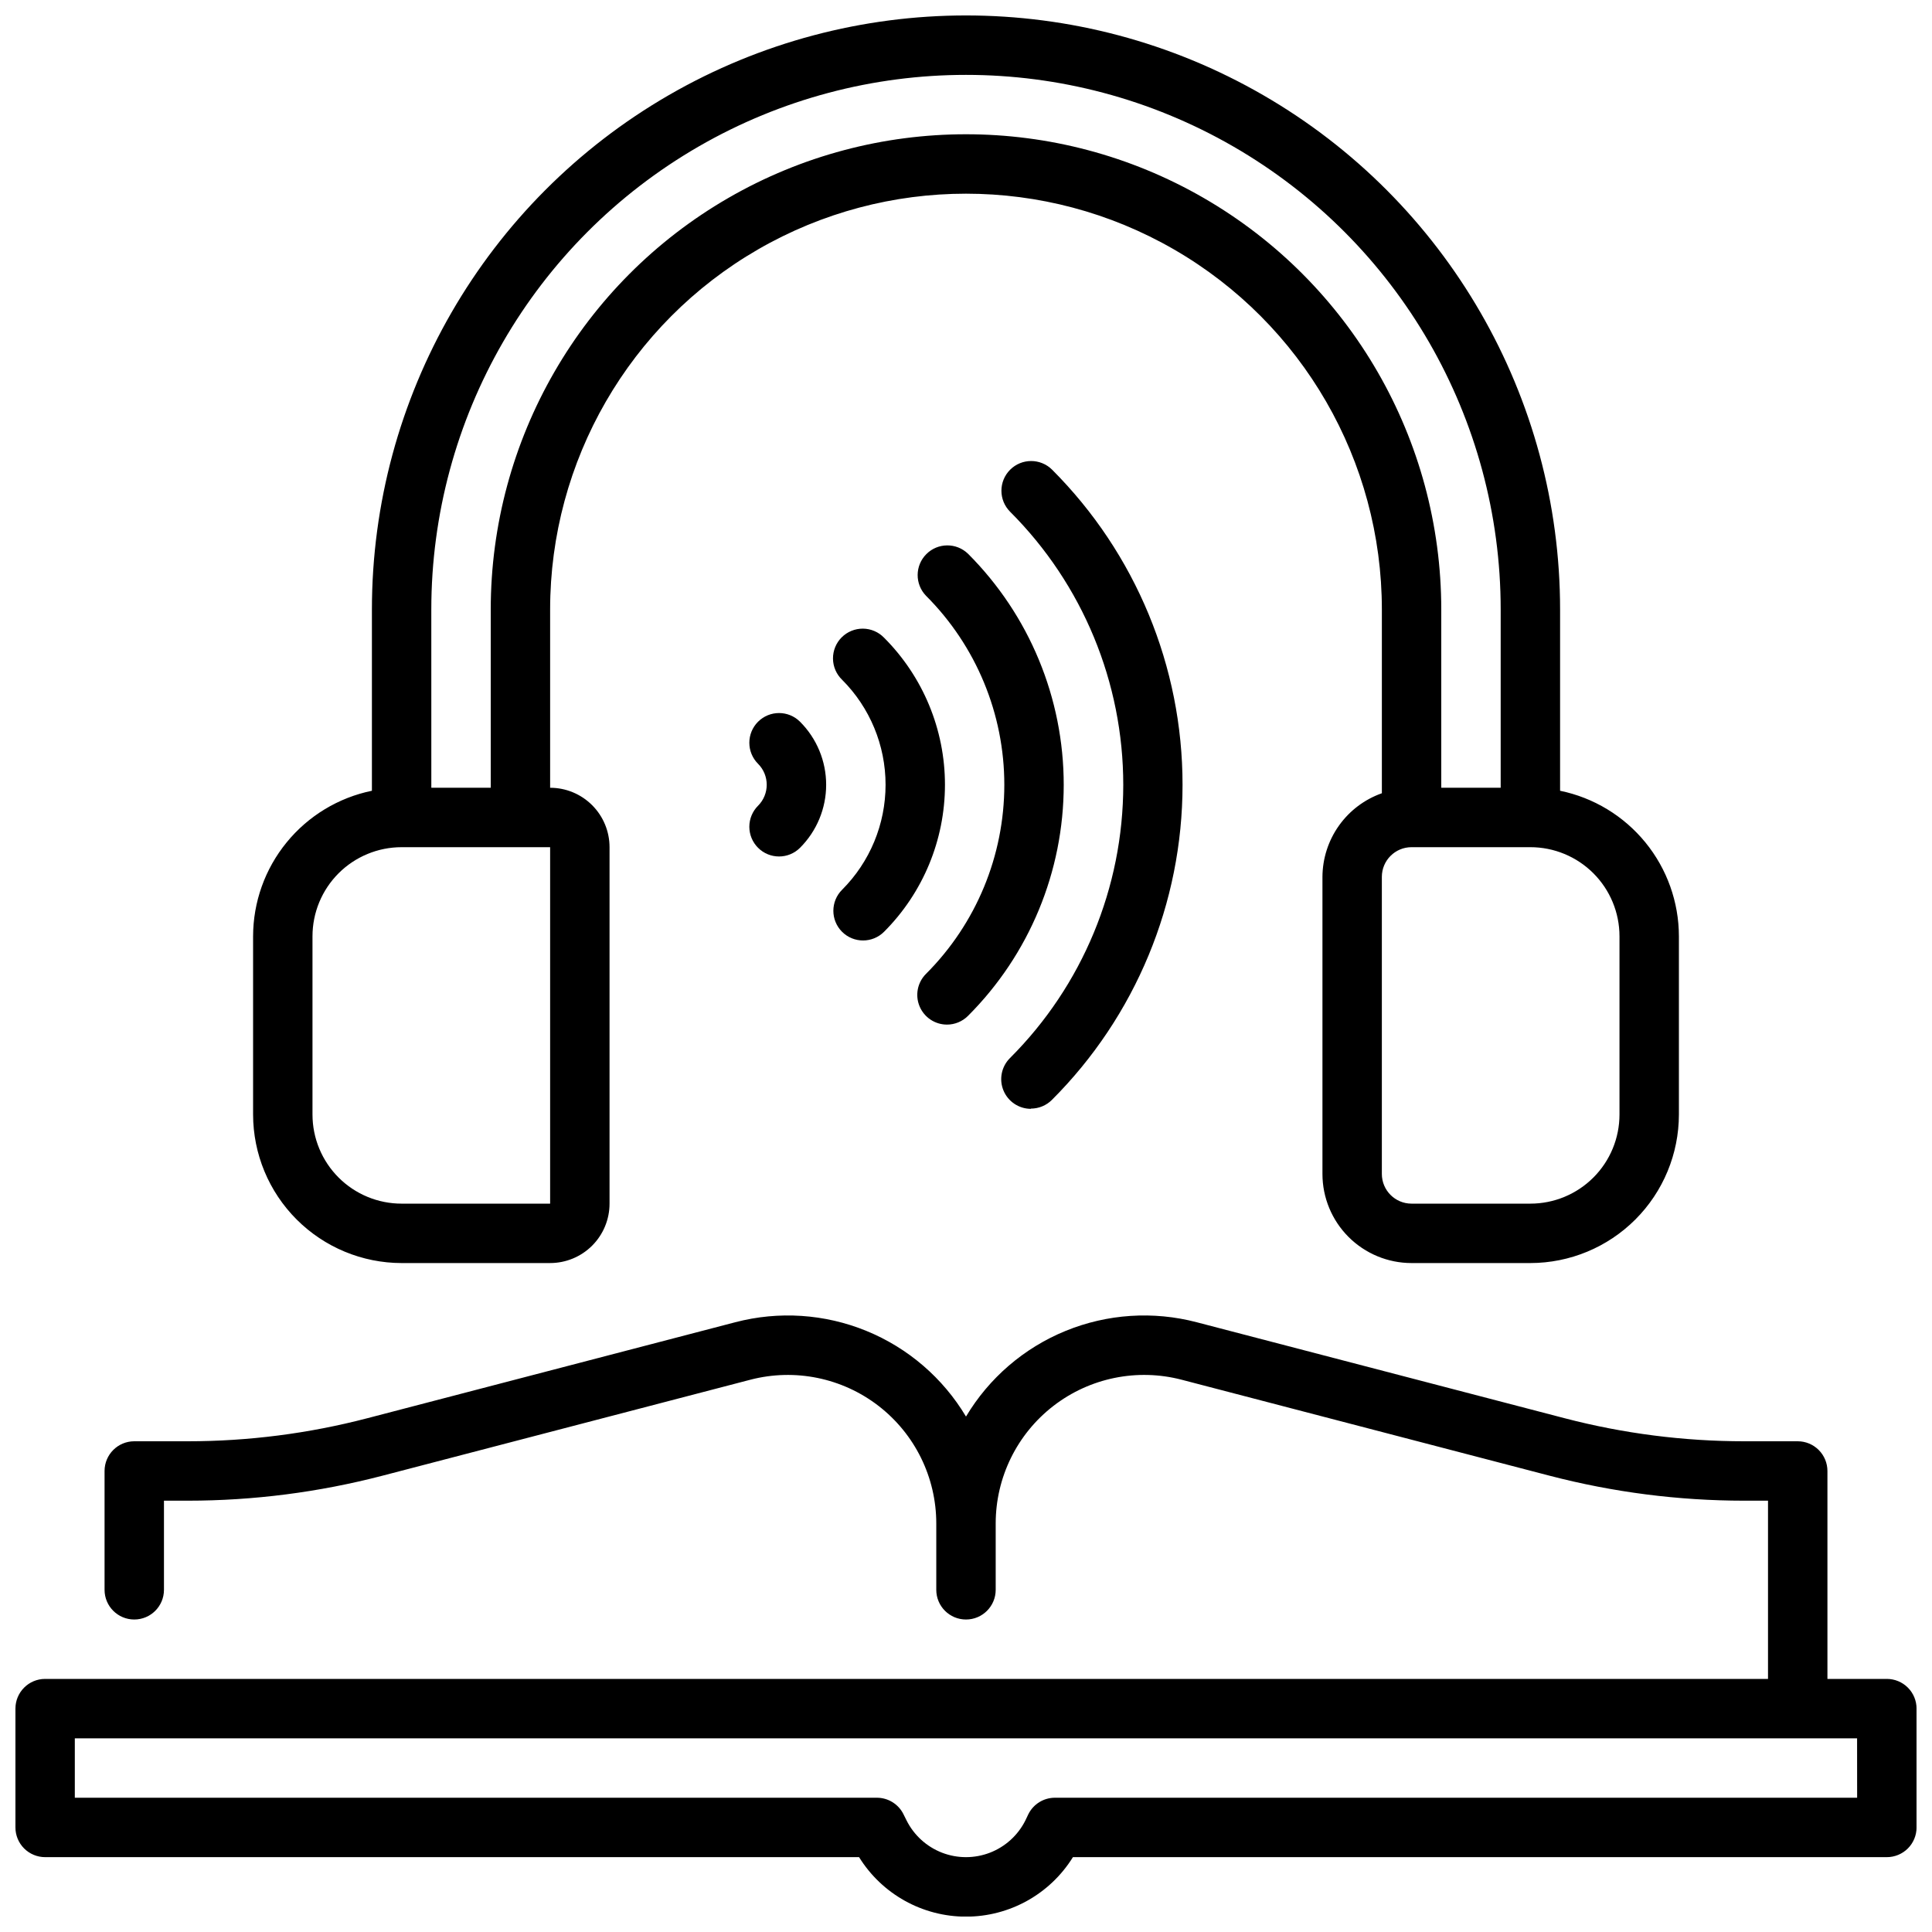
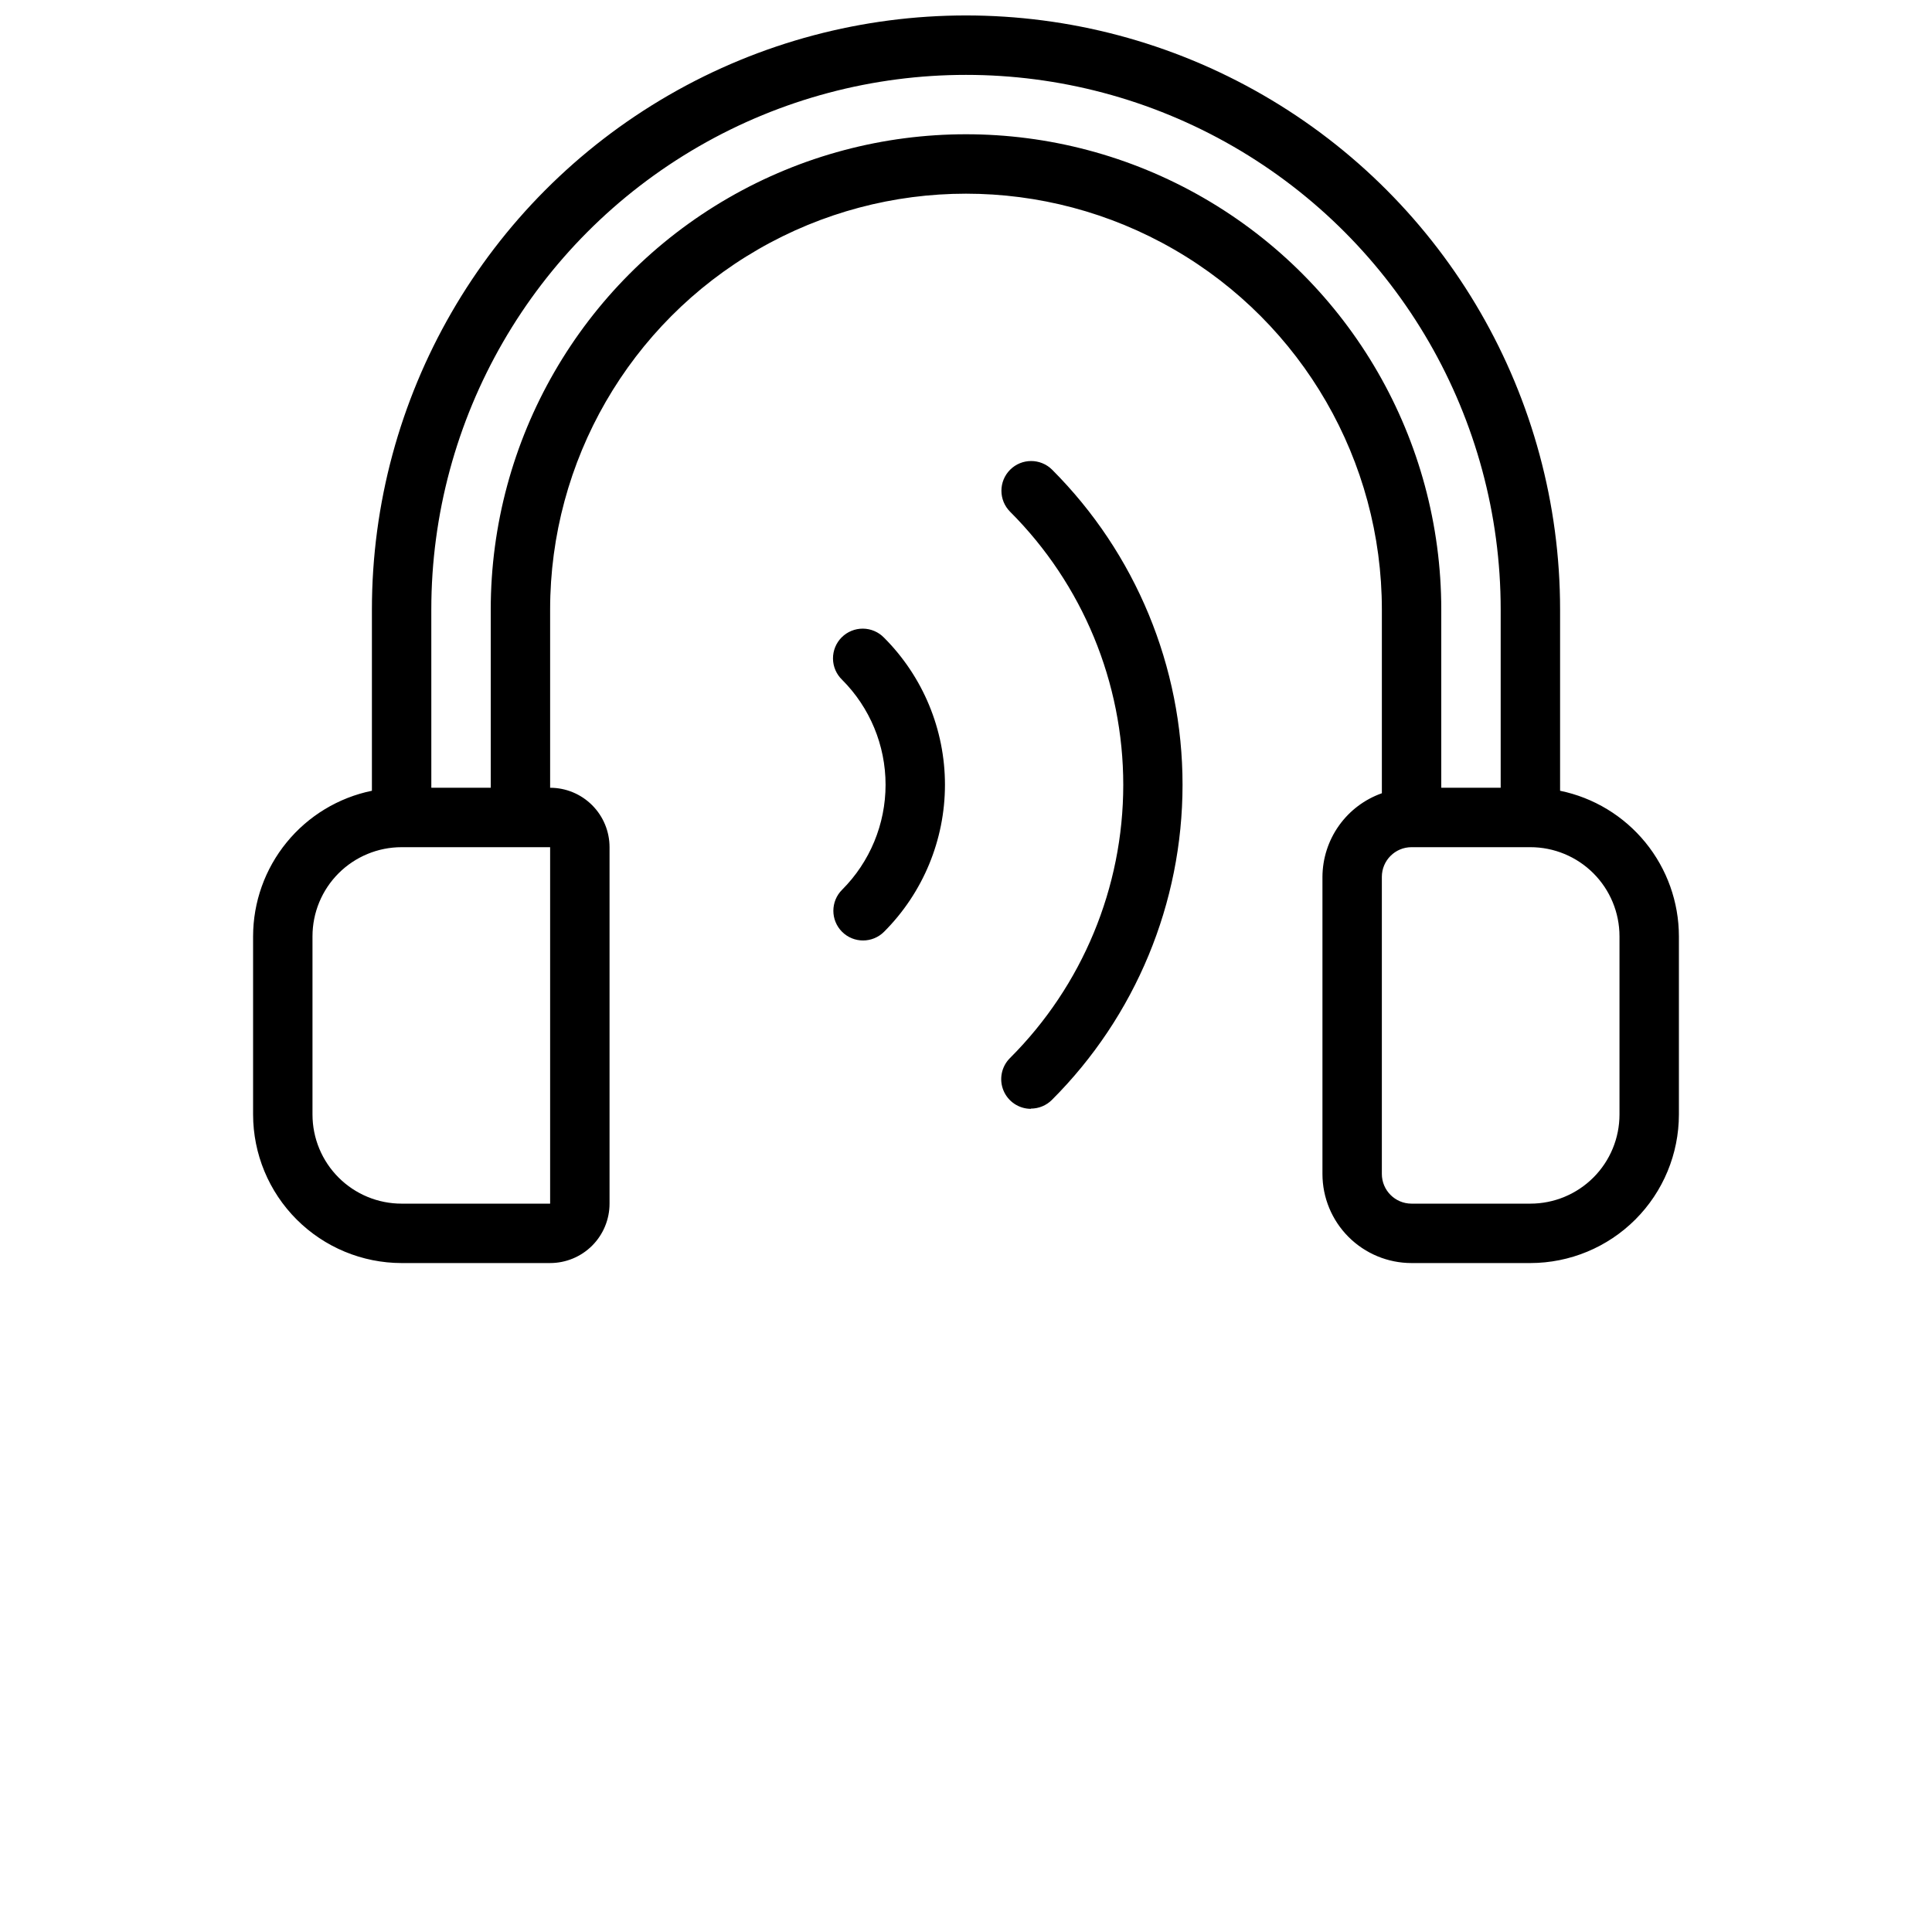
<svg xmlns="http://www.w3.org/2000/svg" width="800px" height="800px" version="1.1" viewBox="144 144 512 512">
  <defs>
    <clipPath id="b">
-       <path d="m148.09 492h503.81v159.9h-503.81z" />
+       <path d="m148.09 492h503.81h-503.81z" />
    </clipPath>
    <clipPath id="a">
      <path d="m211 148.09h378v330.91h-378z" />
    </clipPath>
  </defs>
  <g clip-path="url(#b)">
-     <path d="m644.03 588.93h-15.742v-55.102c0-2.09-0.832-4.09-2.309-5.566-1.477-1.477-3.477-2.309-5.566-2.309h-14.168c-16.062 0-32.055-2.051-47.594-6.106l-97.512-25.438c-11.523-3.019-23.715-2.215-34.742 2.293-11.027 4.508-20.293 12.473-26.398 22.703-6.109-10.23-15.375-18.195-26.402-22.703-11.023-4.508-23.219-5.312-34.742-2.293l-97.52 25.438c-15.535 4.055-31.527 6.106-47.586 6.106h-14.168c-4.348 0-7.871 3.527-7.871 7.875v31.488c0 4.348 3.523 7.871 7.871 7.871 4.348 0 7.871-3.523 7.871-7.871v-23.617h6.297c17.402-0.004 34.73-2.227 51.57-6.613l97.52-25.441c11.793-3.074 24.348-0.512 33.992 6.941s15.293 18.953 15.293 31.145v17.586c0 4.348 3.527 7.871 7.875 7.871s7.871-3.523 7.871-7.871v-17.586c0-12.191 5.648-23.695 15.297-31.148 9.645-7.453 22.203-10.016 33.996-6.938l97.52 25.441c16.836 4.387 34.164 6.609 51.562 6.613h6.297v47.23h-456.58c-4.348 0-7.871 3.527-7.871 7.875v31.488c0 2.086 0.828 4.09 2.305 5.566 1.477 1.473 3.481 2.305 5.566 2.305h215.7c6.082 9.805 16.801 15.77 28.34 15.77s22.258-5.965 28.336-15.77h215.7c2.086 0 4.09-0.832 5.566-2.305 1.477-1.477 2.305-3.481 2.305-5.566v-31.488c0-2.09-0.828-4.09-2.305-5.566-1.477-1.477-3.481-2.309-5.566-2.309zm-7.871 31.488h-212.55c-2.996-0.016-5.742 1.672-7.082 4.356l-0.789 1.66c-1.957 3.918-5.309 6.965-9.395 8.547-4.086 1.578-8.613 1.578-12.699 0-4.086-1.582-7.434-4.629-9.395-8.547l-0.828-1.66h0.004c-1.336-2.672-4.062-4.356-7.047-4.356h-212.55v-15.742h472.32z" />
-   </g>
+     </g>
  <g clip-path="url(#a)">
    <path d="m250.43 478.72h39.359c4.176 0 8.18-1.66 11.133-4.609 2.953-2.953 4.613-6.961 4.613-11.133v-94.465c0-4.176-1.66-8.18-4.613-11.133s-6.957-4.613-11.133-4.613v-47.23c0-39.375 21.008-75.758 55.105-95.445 34.098-19.688 76.109-19.688 110.21 0 34.102 19.688 55.105 56.07 55.105 95.445v48.68c-4.59 1.621-8.562 4.621-11.383 8.59-2.816 3.969-4.34 8.711-4.363 13.578v78.719c0 6.266 2.488 12.27 6.918 16.699 4.43 4.43 10.438 6.918 16.699 6.918h31.488c10.438-0.012 20.441-4.164 27.82-11.543 7.379-7.379 11.527-17.383 11.539-27.816v-47.234c-0.012-9.07-3.148-17.859-8.883-24.883-5.738-7.027-13.719-11.863-22.605-13.688v-48.02c0-56.25-30.008-108.22-78.719-136.35s-108.73-28.125-157.44 0c-48.711 28.125-78.719 80.098-78.719 136.35v48.02c-8.887 1.824-16.867 6.66-22.602 13.688-5.738 7.023-8.875 15.812-8.887 24.883v47.234c0.012 10.434 4.164 20.438 11.543 27.816 7.379 7.379 17.383 11.531 27.816 11.543zm322.75-86.594v47.234c0 6.262-2.488 12.27-6.918 16.699-4.43 4.43-10.434 6.918-16.699 6.918h-31.488c-4.348 0-7.871-3.527-7.871-7.875v-78.719c0-4.348 3.523-7.871 7.871-7.871h31.488c6.266 0 12.27 2.488 16.699 6.914 4.43 4.43 6.918 10.438 6.918 16.699zm-314.88-86.59c0-50.625 27.008-97.402 70.848-122.71 43.844-25.309 97.855-25.309 141.7 0 43.84 25.312 70.848 72.09 70.848 122.71v47.23h-15.746v-47.23c0-45-24.004-86.578-62.973-109.08-38.973-22.5-86.984-22.5-125.95 0-38.973 22.5-62.977 64.078-62.977 109.08v47.23h-15.746zm-31.488 86.59c0-6.262 2.488-12.27 6.918-16.699 4.43-4.426 10.438-6.914 16.699-6.914h39.359v94.465h-39.359c-6.262 0-12.27-2.488-16.699-6.918-4.43-4.43-6.918-10.438-6.918-16.699z" />
  </g>
  <path d="m417.21 437.79c2.086-0.004 4.082-0.832 5.559-2.309 22.156-22.137 34.609-52.168 34.617-83.488 0.012-31.32-12.422-61.363-34.562-83.516-3.078-3.07-8.062-3.066-11.137 0.012-3.07 3.078-3.066 8.062 0.012 11.137 19.203 19.199 29.984 45.246 29.977 72.402-0.012 27.152-10.812 53.191-30.031 72.379-2.254 2.25-2.934 5.641-1.715 8.582 1.219 2.945 4.094 4.867 7.281 4.863z" />
-   <path d="m394.96 415.53c2.086 0 4.09-0.832 5.566-2.309 16.246-16.238 25.371-38.27 25.371-61.238 0-22.973-9.125-45-25.371-61.242-3.094-2.981-8.004-2.934-11.035 0.105-3.035 3.039-3.074 7.945-0.09 11.035 13.289 13.285 20.754 31.309 20.754 50.102 0 18.789-7.465 36.812-20.754 50.102-2.254 2.25-2.934 5.637-1.715 8.578 1.215 2.945 4.086 4.867 7.273 4.867z" />
  <path d="m367.15 390.93c3.074 3.074 8.059 3.074 11.133 0 10.332-10.332 16.141-24.352 16.141-38.965 0-14.617-5.809-28.633-16.141-38.969-1.469-1.516-3.484-2.383-5.598-2.398-2.109-0.016-4.141 0.816-5.633 2.309-1.492 1.496-2.32 3.527-2.301 5.637 0.02 2.113 0.887 4.129 2.406 5.594 7.383 7.379 11.527 17.391 11.527 27.832 0 10.438-4.144 20.449-11.527 27.832-3.074 3.07-3.078 8.055-0.008 11.129z" />
-   <path d="m344.89 368.67c3.074 3.074 8.059 3.074 11.129 0 4.434-4.43 6.922-10.438 6.922-16.699 0-6.266-2.488-12.273-6.922-16.703-3.074-3.074-8.059-3.07-11.133 0.004-3.074 3.078-3.07 8.062 0.004 11.137 3.066 3.074 3.066 8.051 0 11.121-1.477 1.477-2.309 3.481-2.309 5.57s0.832 4.094 2.309 5.57z" />
</svg>